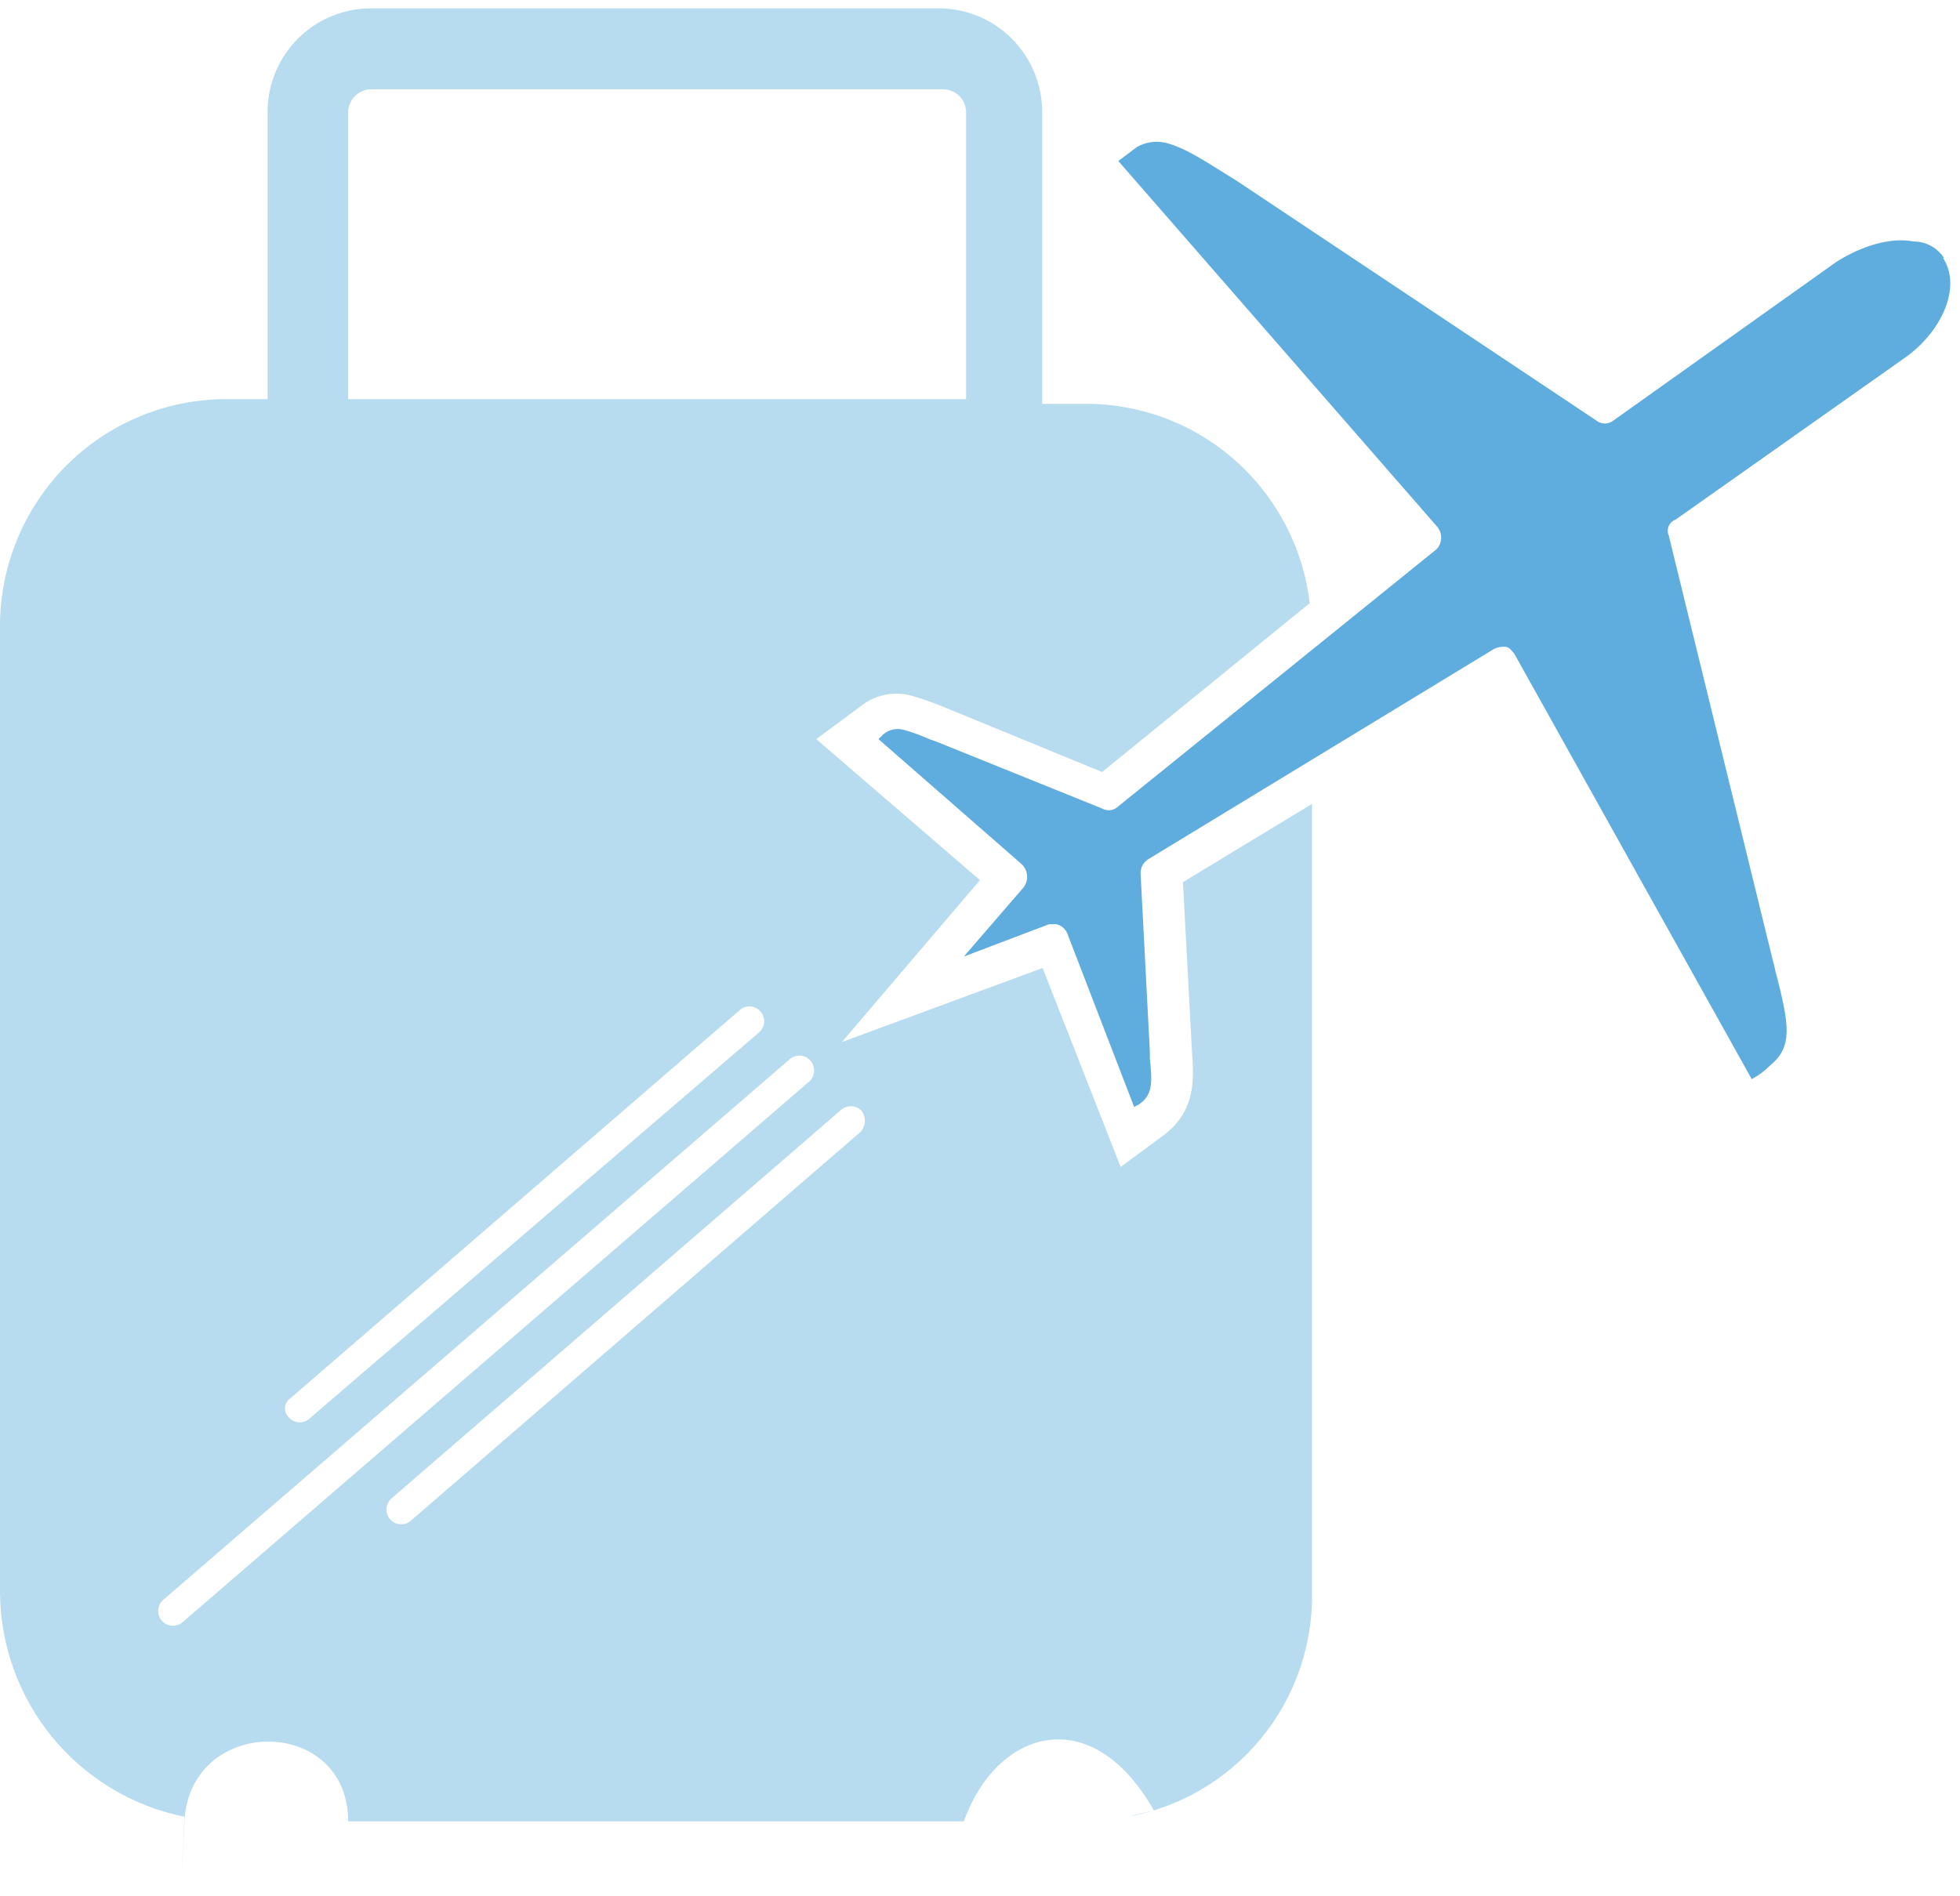
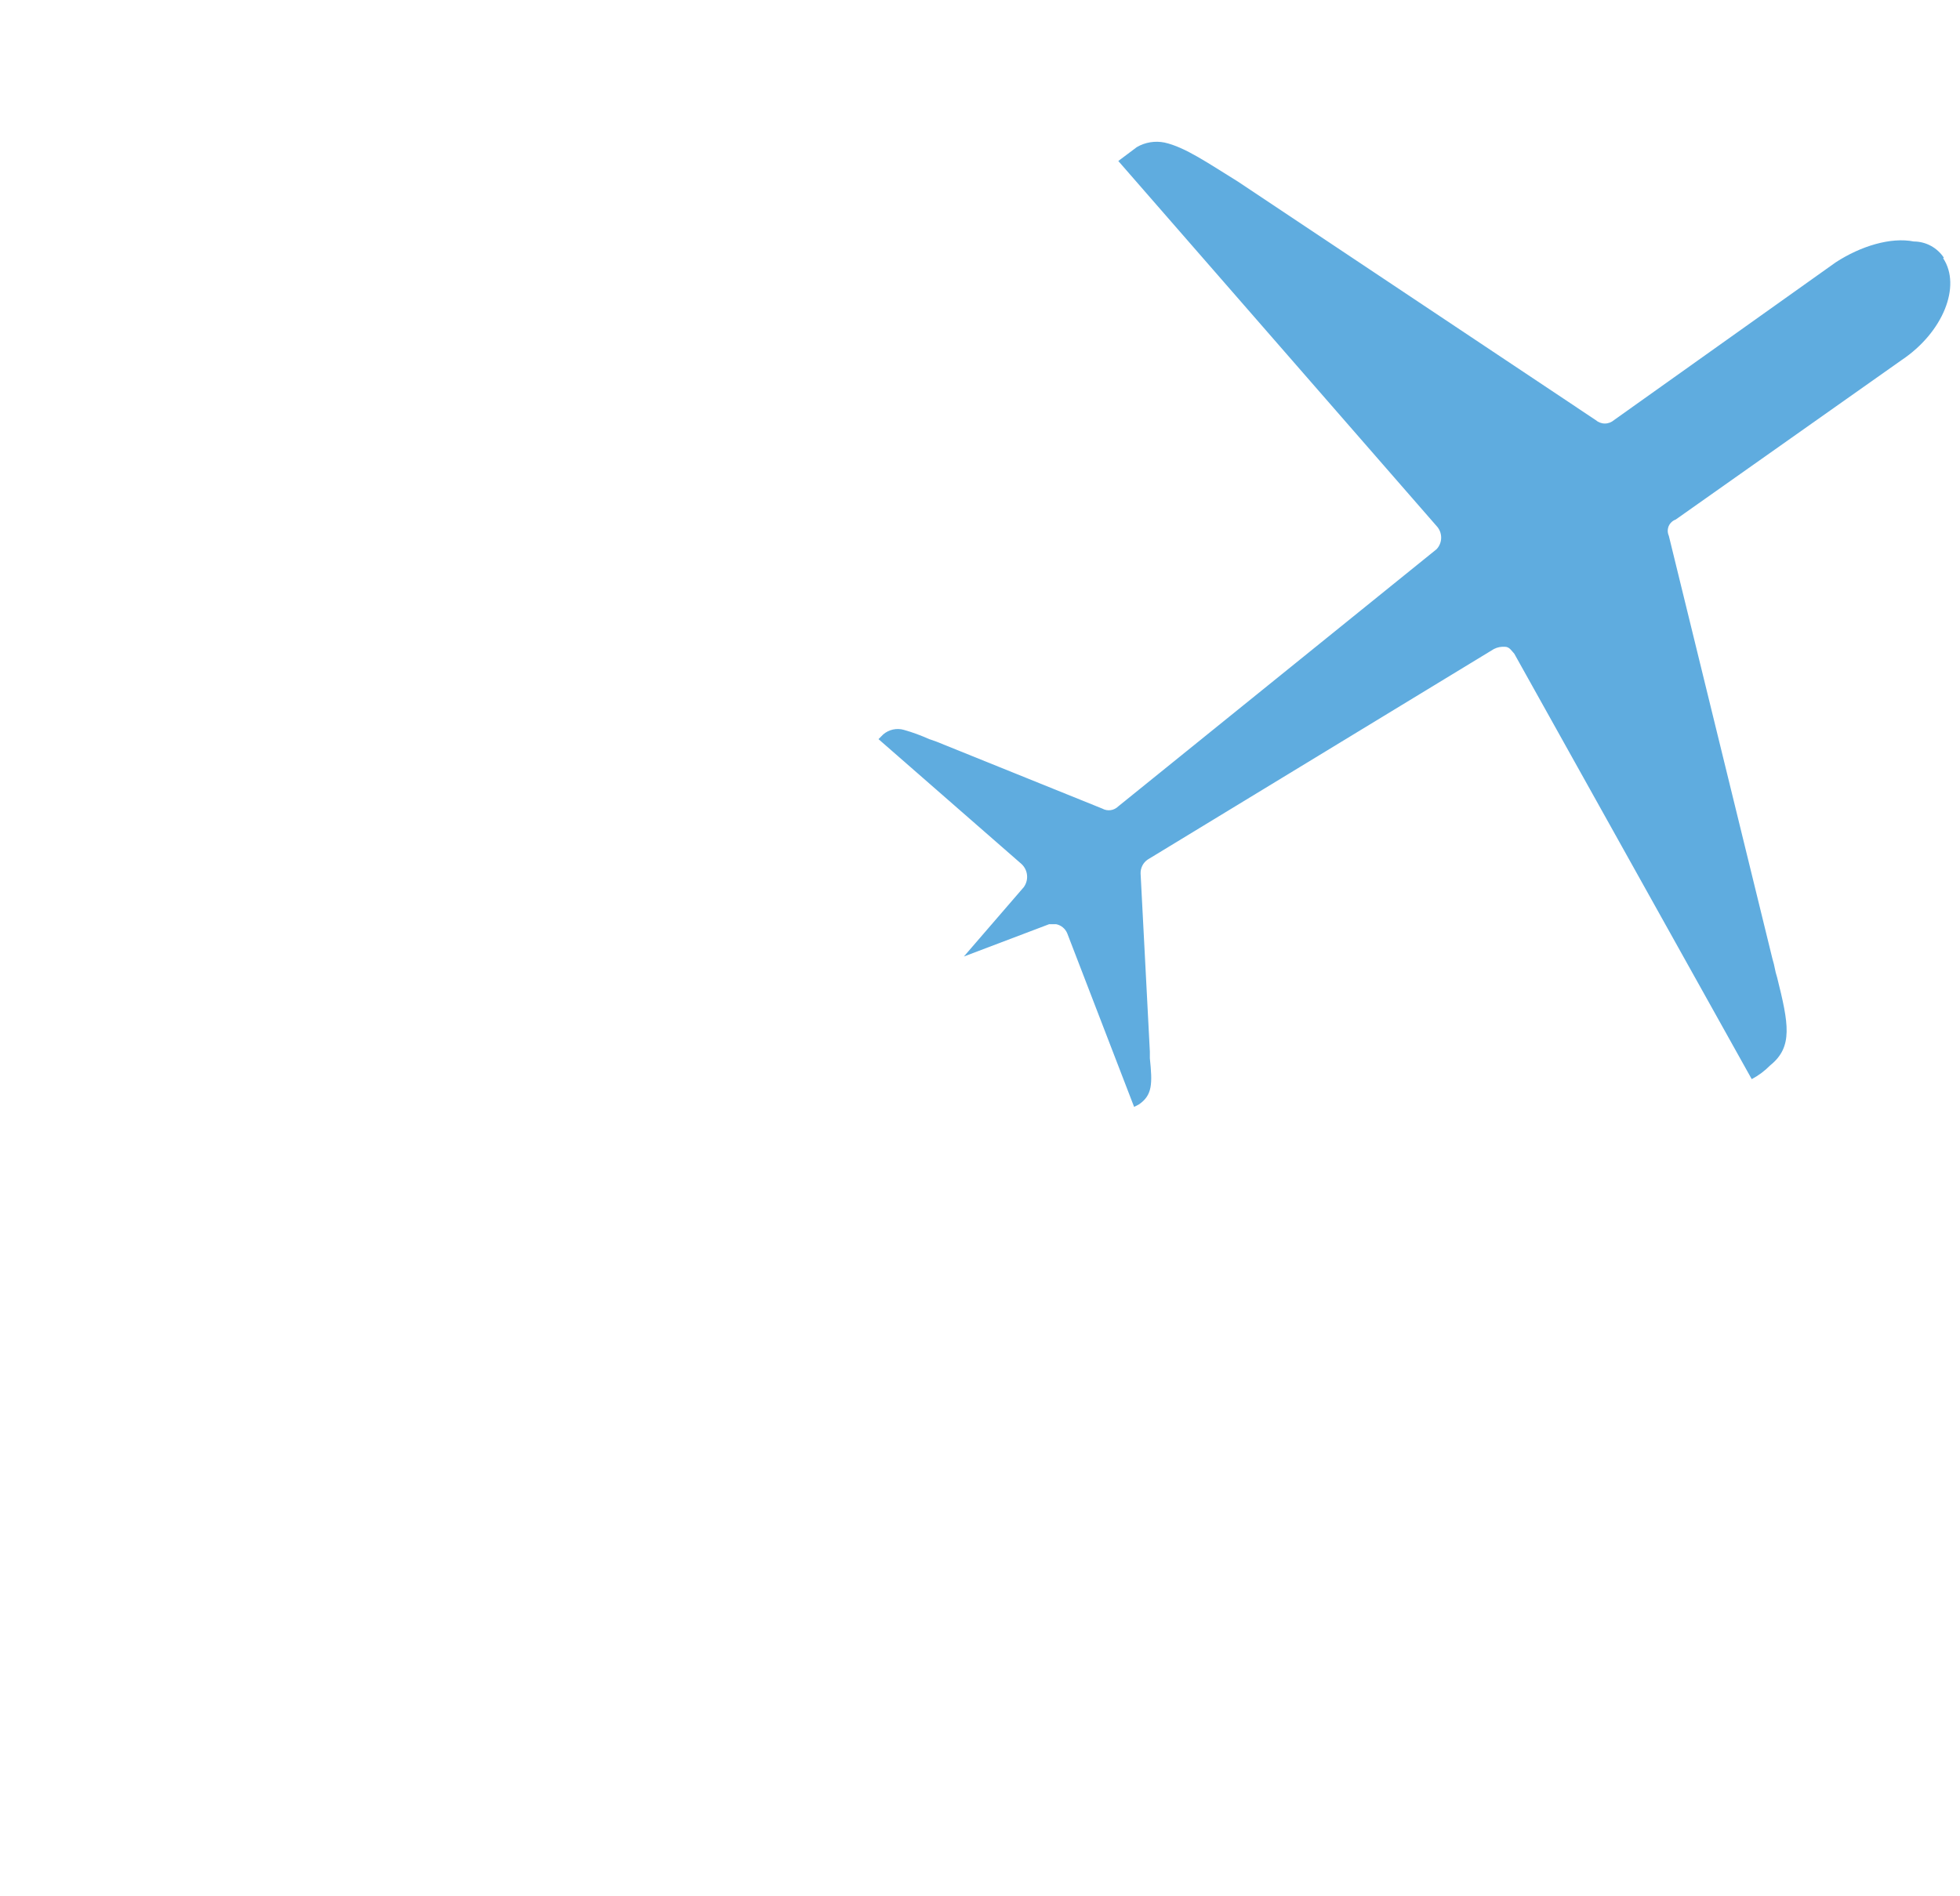
<svg xmlns="http://www.w3.org/2000/svg" width="62" height="60" viewBox="0 0 62 60" fill="none">
  <path d="M61.489 8.154C61.385 7.997 61.244 7.868 61.078 7.778C60.913 7.689 60.728 7.641 60.54 7.641C59.81 7.496 58.861 7.786 58.071 8.299L51.057 13.291C50.977 13.361 50.873 13.401 50.766 13.401C50.659 13.401 50.556 13.361 50.475 13.291L39.169 5.752C38.221 5.168 37.49 4.655 36.835 4.51C36.535 4.45 36.224 4.501 35.96 4.655L35.375 5.094L45.443 16.644C45.536 16.743 45.588 16.874 45.588 17.011C45.588 17.147 45.536 17.278 45.443 17.377L35.375 25.513C35.309 25.579 35.224 25.621 35.133 25.634C35.041 25.647 34.948 25.629 34.867 25.584L29.612 23.462L29.394 23.387C29.134 23.27 28.867 23.171 28.593 23.094C28.48 23.061 28.361 23.058 28.247 23.083C28.132 23.108 28.026 23.162 27.937 23.239L27.789 23.387L32.314 27.339C32.413 27.431 32.475 27.556 32.488 27.692C32.501 27.827 32.464 27.962 32.384 28.071L30.49 30.265L33.188 29.242H33.407C33.485 29.257 33.558 29.292 33.62 29.343C33.681 29.393 33.729 29.458 33.76 29.532L35.875 35.023L36.02 34.949C36.457 34.655 36.457 34.291 36.373 33.484V33.272L36.08 27.64C36.077 27.554 36.096 27.469 36.134 27.393C36.172 27.316 36.229 27.25 36.299 27.201L47.255 20.536C47.364 20.48 47.486 20.456 47.608 20.465C47.753 20.465 47.827 20.61 47.901 20.684L55.412 34.145C55.629 34.03 55.826 33.882 55.998 33.707C56.724 33.123 56.58 32.391 56.216 30.93C56.142 30.707 56.142 30.576 56.068 30.342L52.789 16.952C52.767 16.904 52.756 16.852 52.755 16.8C52.755 16.748 52.765 16.696 52.785 16.647C52.806 16.599 52.836 16.556 52.875 16.52C52.913 16.484 52.958 16.457 53.007 16.439L60.156 11.391C61.467 10.513 62.049 9.049 61.467 8.171L61.489 8.154Z" fill="#5FACDF" />
-   <path d="M37.709 33.339C37.783 34.216 37.783 35.168 36.835 35.9L35.449 36.923L32.98 30.629L26.632 32.971L30.998 27.848L25.821 23.387L27.207 22.361C27.427 22.179 27.688 22.052 27.967 21.99C28.246 21.928 28.535 21.934 28.812 22.008C29.158 22.106 29.498 22.224 29.831 22.361L34.863 24.427L41.43 19.085C41.224 17.335 40.38 15.722 39.06 14.558C37.741 13.393 36.039 12.759 34.281 12.778H32.966V3.555C32.967 3.122 32.883 2.694 32.719 2.294C32.555 1.894 32.313 1.531 32.008 1.225C31.704 0.919 31.342 0.677 30.943 0.512C30.544 0.347 30.117 0.263 29.686 0.265H11.743C11.312 0.263 10.885 0.347 10.487 0.512C10.088 0.677 9.726 0.919 9.421 1.225C9.116 1.531 8.875 1.894 8.71 2.294C8.546 2.694 8.462 3.122 8.464 3.555V12.629H7.148C5.253 12.632 3.437 13.388 2.097 14.732C0.757 16.077 0.003 17.899 0 19.8L0 50.387C0.012 52.063 0.599 53.683 1.662 54.976C2.725 56.268 4.199 57.154 5.836 57.484C5.836 57.484 5.673 60.993 5.836 57.629C6 54.265 11.013 54.265 11.013 57.629H30.49C31.5 54.765 34.5 53.765 36.5 57.282L35.667 57.484C37.321 57.188 38.816 56.312 39.886 55.011C40.955 53.712 41.528 52.072 41.504 50.387V25.436L37.42 27.912L37.709 33.339ZM11.013 3.555C11.014 3.361 11.092 3.176 11.228 3.039C11.365 2.903 11.55 2.826 11.743 2.826H29.831C30.024 2.826 30.209 2.903 30.346 3.039C30.483 3.176 30.56 3.361 30.561 3.555V12.629H11.013V3.555ZM9.19 44.239L23.413 31.949C23.46 31.91 23.515 31.881 23.574 31.864C23.633 31.847 23.694 31.841 23.755 31.848C23.816 31.854 23.875 31.873 23.929 31.902C23.983 31.932 24.03 31.971 24.069 32.019C24.107 32.067 24.136 32.122 24.153 32.181C24.17 32.24 24.176 32.302 24.169 32.363C24.163 32.424 24.144 32.483 24.115 32.537C24.085 32.591 24.046 32.639 23.998 32.677L9.776 44.897C9.728 44.936 9.673 44.966 9.614 44.984C9.555 45.002 9.492 45.008 9.431 45.001C9.369 44.995 9.31 44.976 9.256 44.946C9.202 44.916 9.154 44.875 9.116 44.826C9.078 44.784 9.05 44.735 9.033 44.681C9.016 44.628 9.011 44.571 9.018 44.515C9.025 44.459 9.044 44.406 9.074 44.358C9.104 44.31 9.143 44.27 9.19 44.239ZM5.762 51.339C5.666 51.416 5.542 51.452 5.419 51.438C5.296 51.424 5.184 51.362 5.106 51.265C5.029 51.168 4.994 51.044 5.008 50.92C5.021 50.797 5.084 50.684 5.18 50.607L25.017 33.484C25.115 33.416 25.234 33.388 25.352 33.405C25.469 33.422 25.576 33.484 25.65 33.577C25.724 33.669 25.761 33.787 25.752 33.906C25.743 34.025 25.69 34.136 25.603 34.216L5.762 51.339ZM27.207 35.826L12.981 48.13C12.933 48.169 12.878 48.197 12.819 48.214C12.76 48.231 12.699 48.236 12.638 48.229C12.577 48.222 12.518 48.204 12.464 48.174C12.411 48.144 12.363 48.104 12.325 48.056C12.287 48.008 12.259 47.953 12.242 47.894C12.225 47.834 12.22 47.773 12.226 47.712C12.233 47.65 12.252 47.591 12.282 47.538C12.311 47.484 12.351 47.436 12.399 47.398L26.622 35.104C26.669 35.065 26.724 35.036 26.783 35.019C26.842 35.002 26.904 34.996 26.965 35.003C27.026 35.01 27.085 35.029 27.139 35.059C27.193 35.089 27.24 35.13 27.278 35.179C27.34 35.281 27.367 35.401 27.354 35.52C27.342 35.639 27.29 35.75 27.207 35.837V35.826Z" fill="#70B9E0" fill-opacity="0.5" />
</svg>